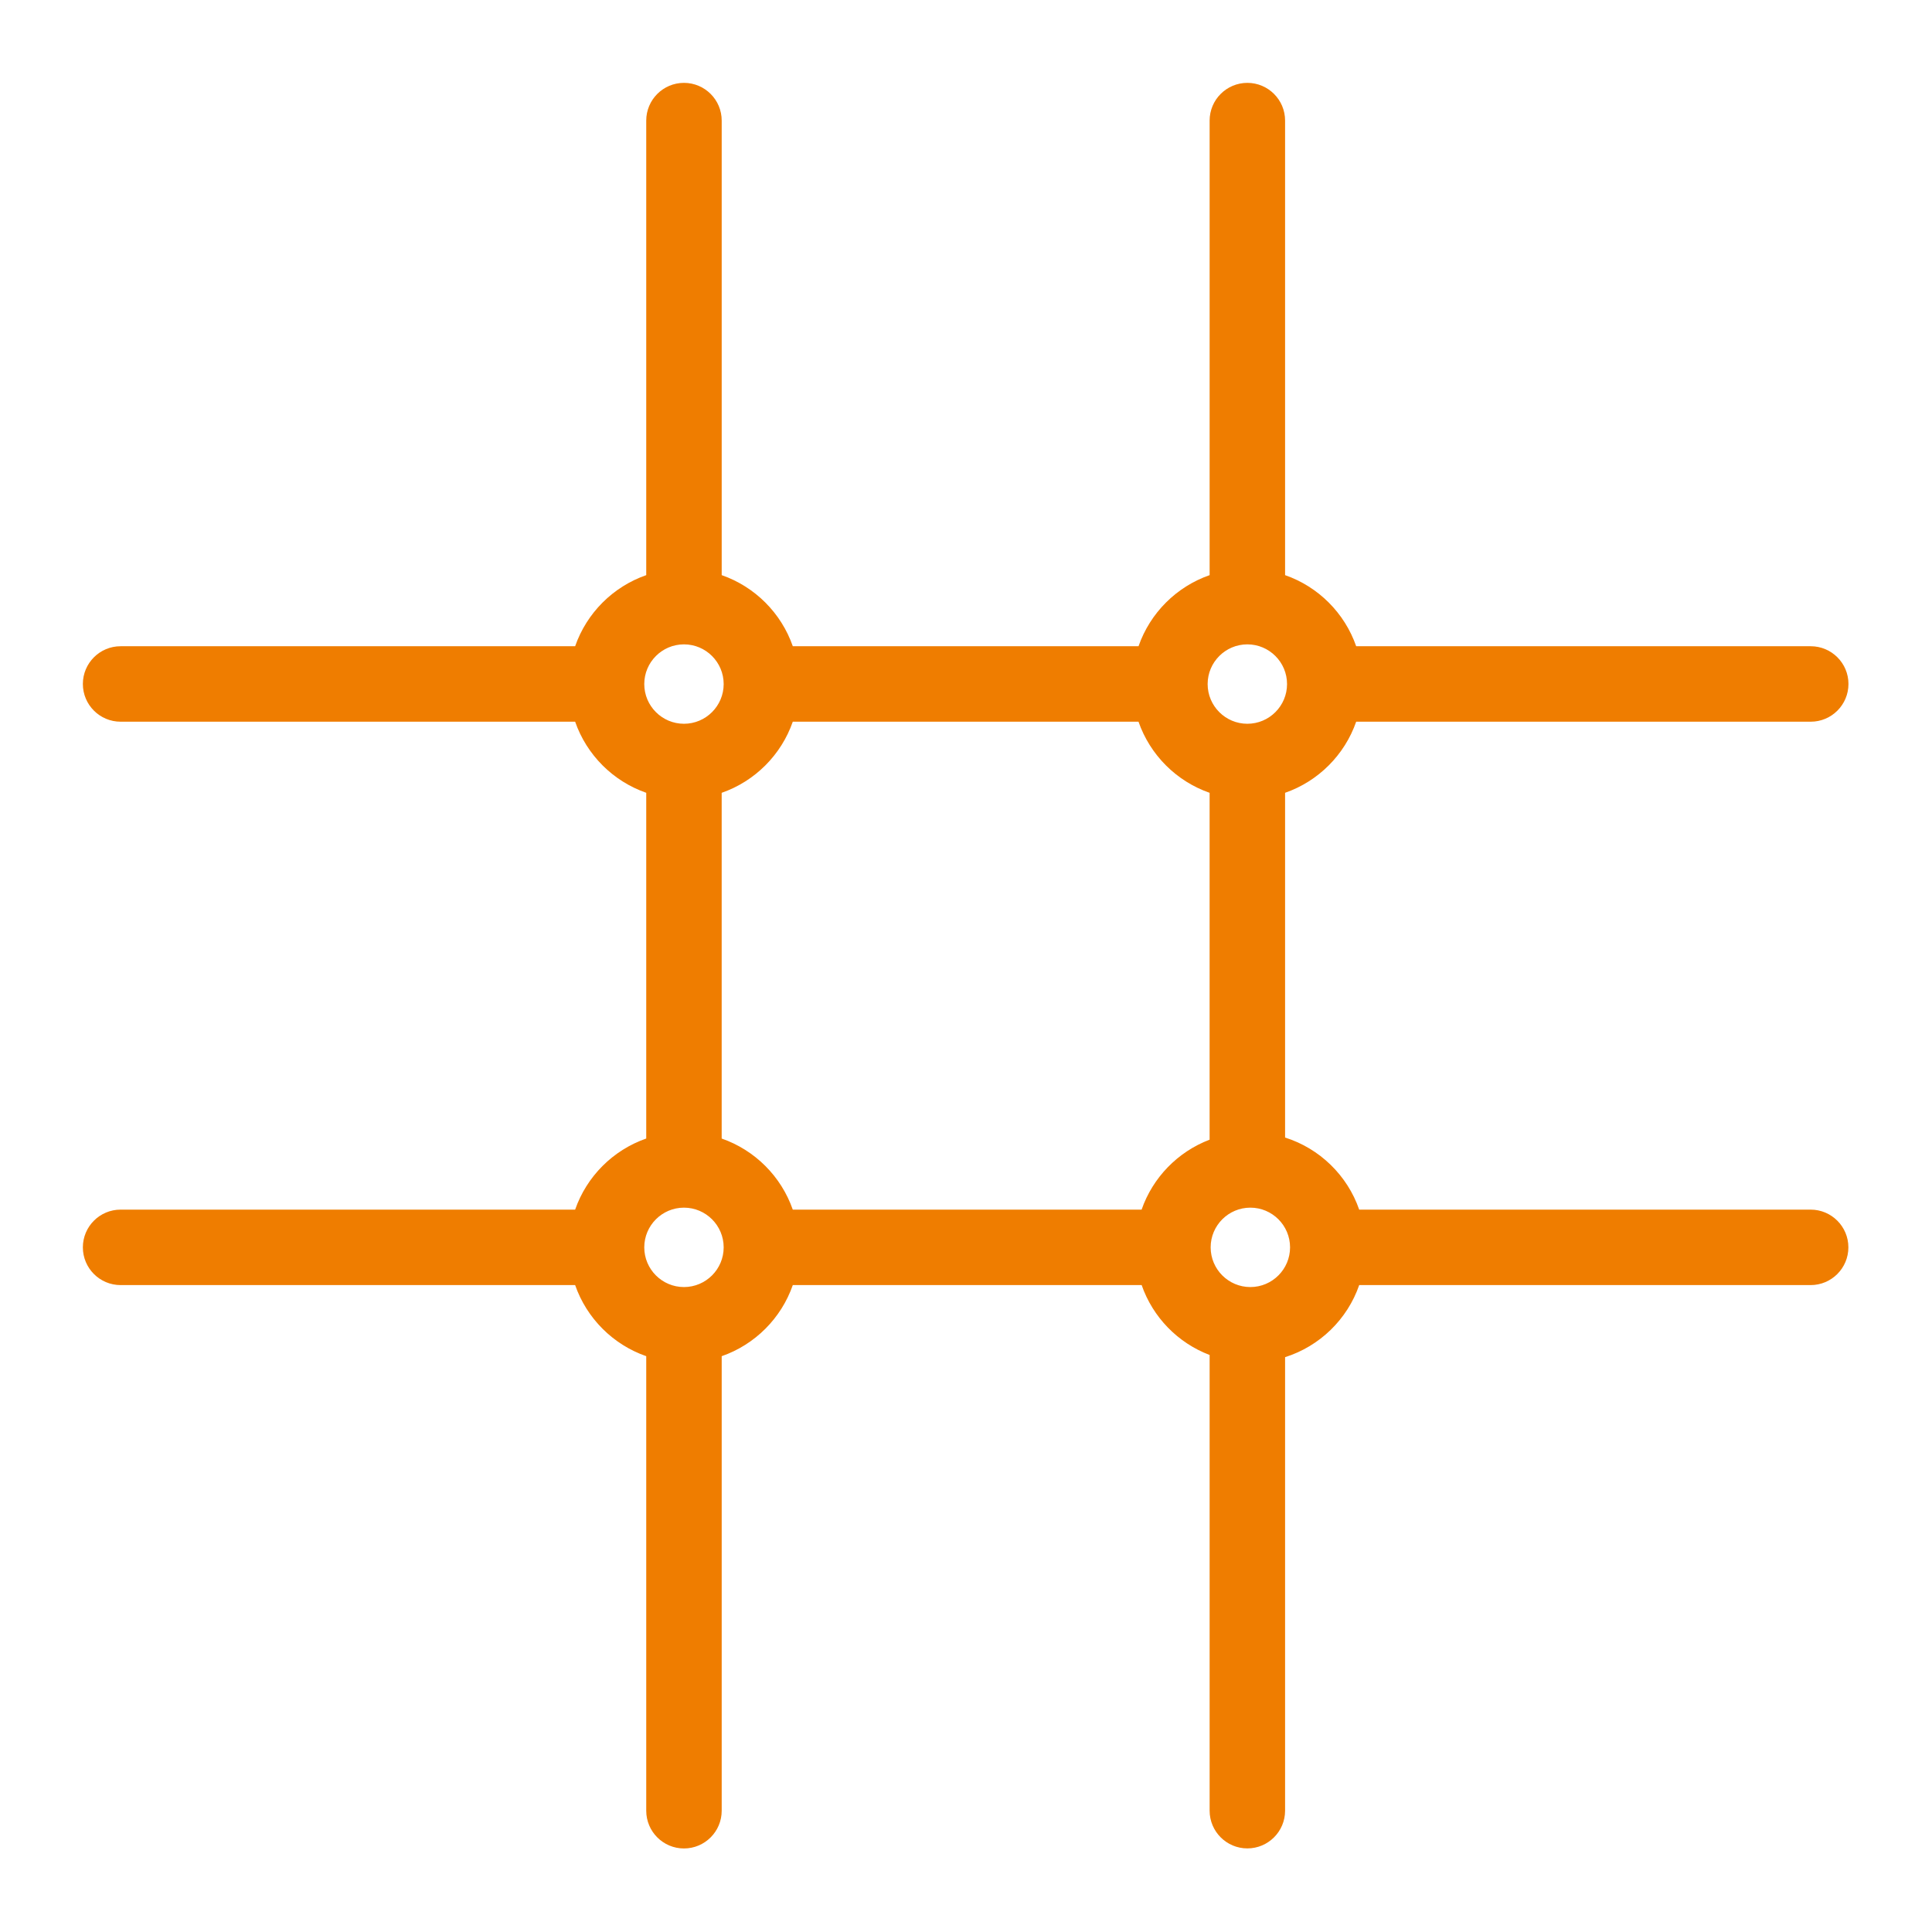
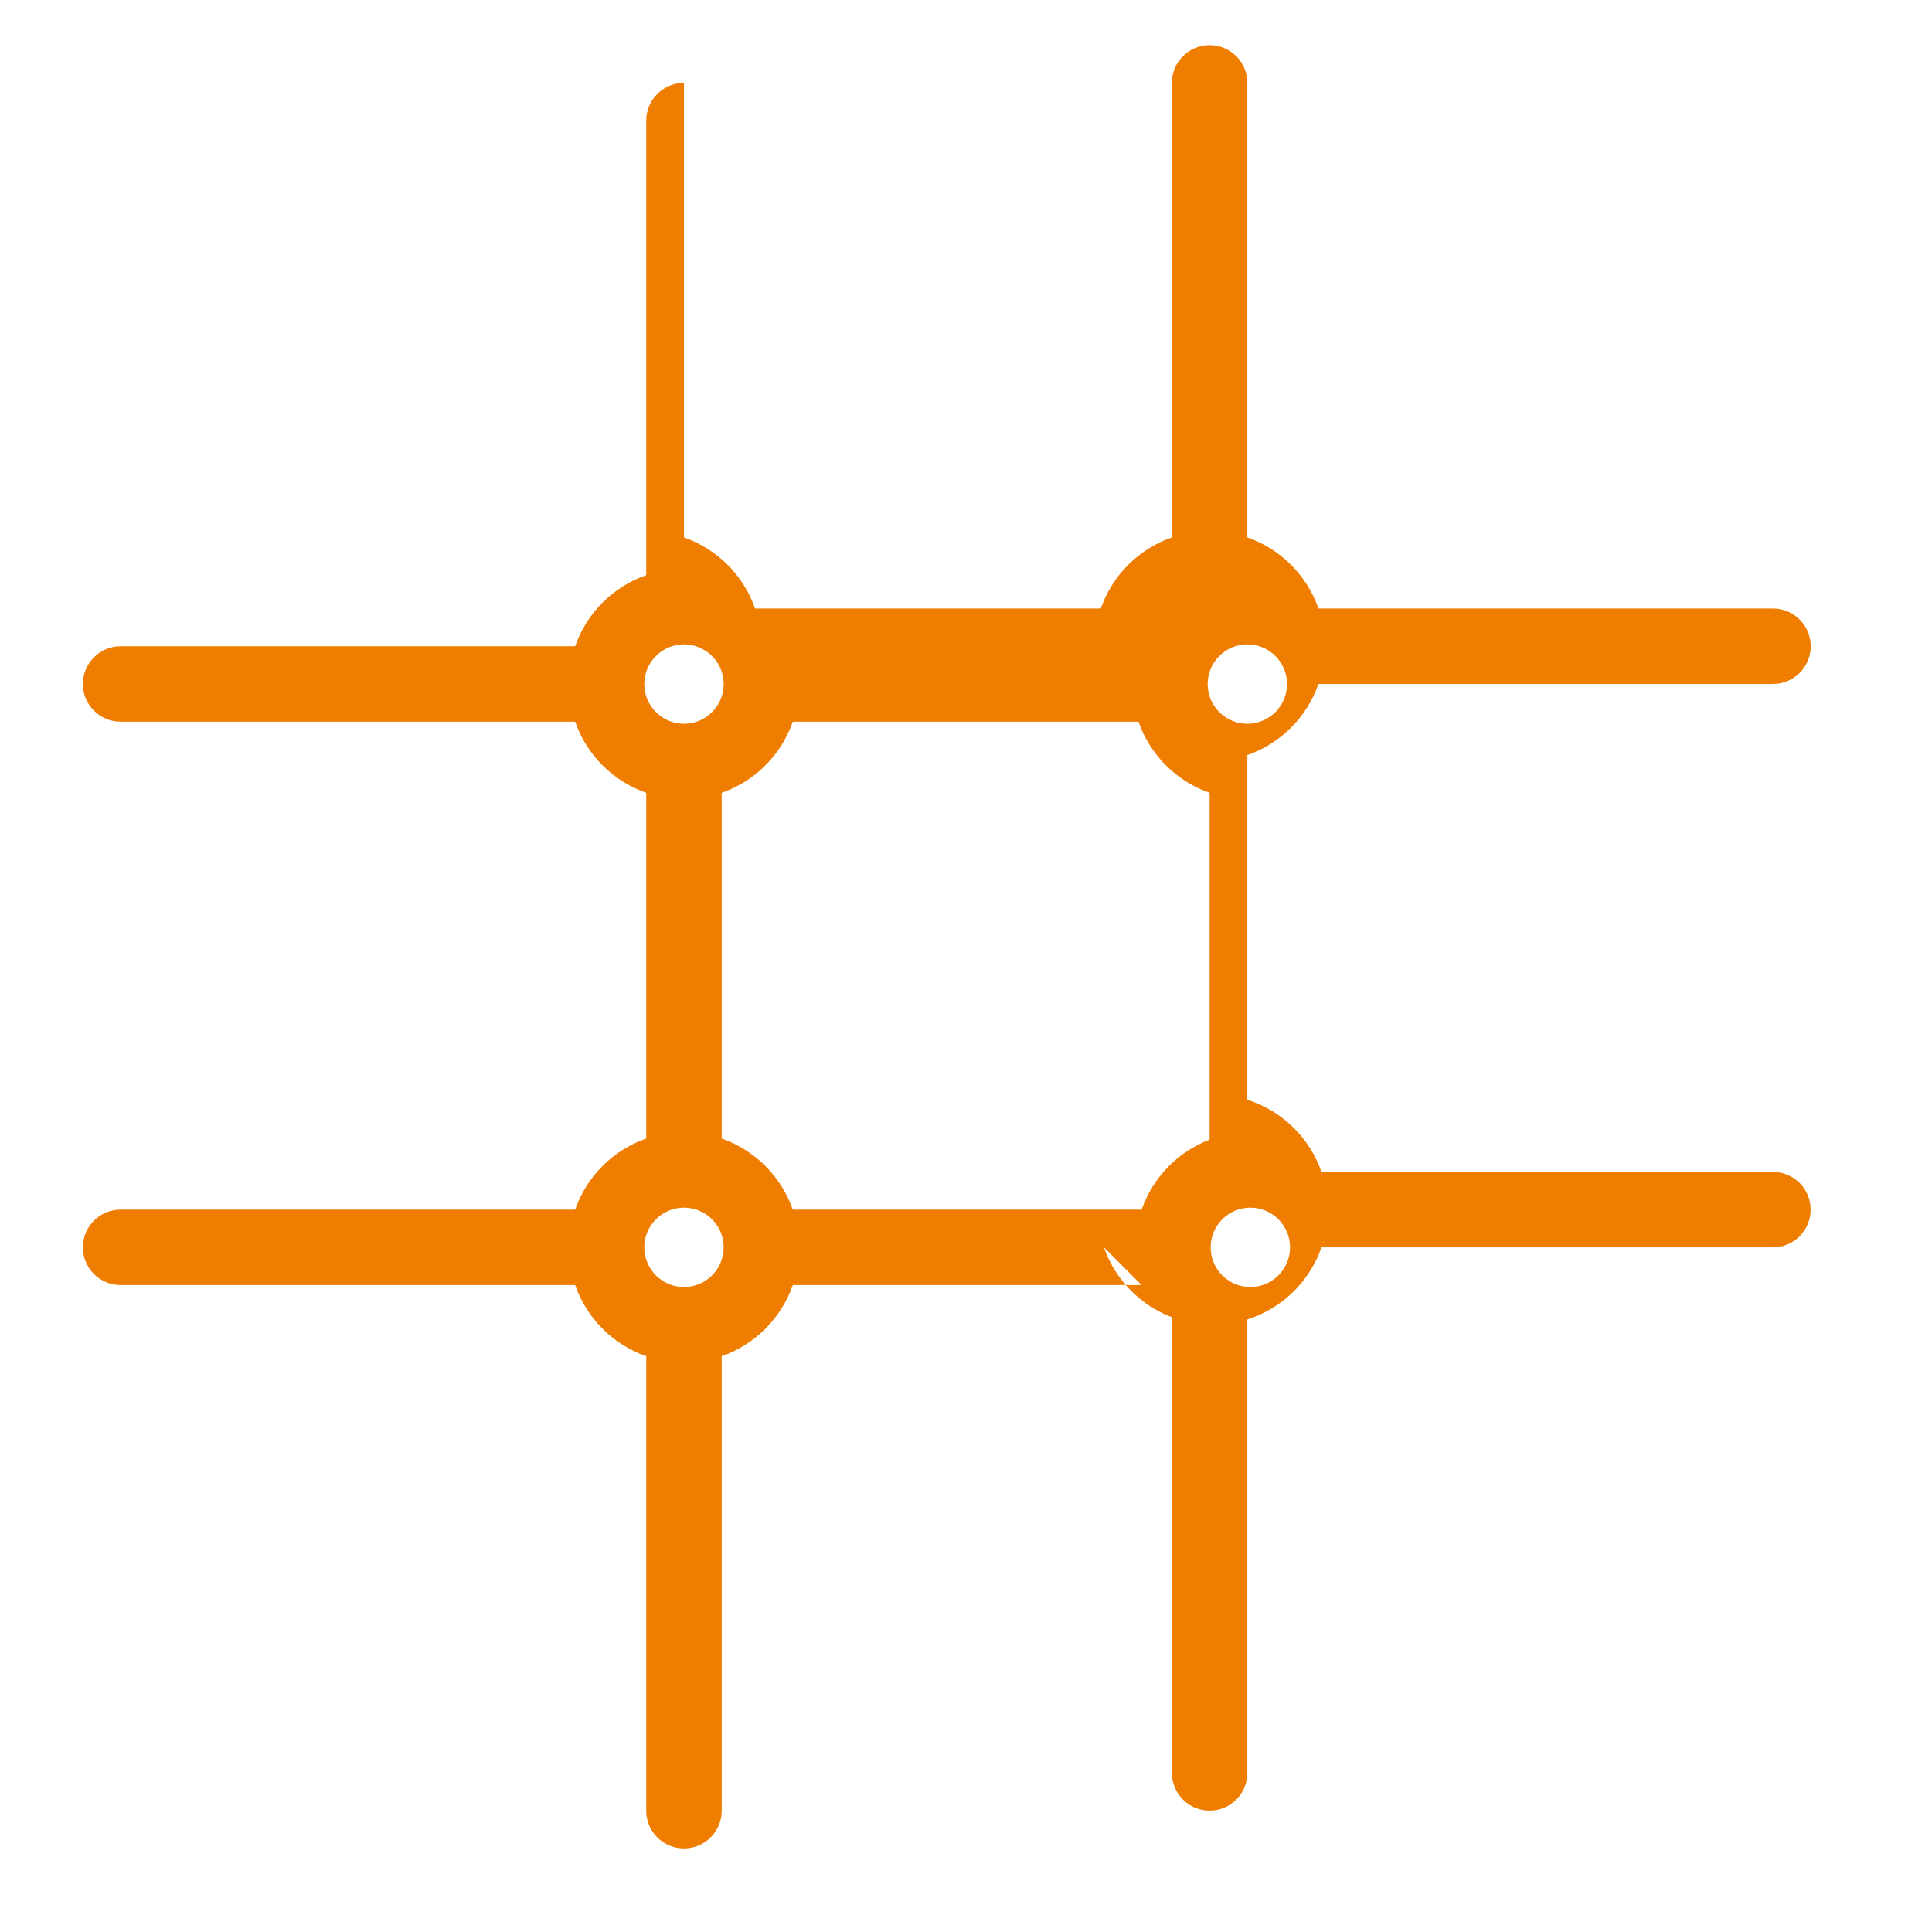
<svg xmlns="http://www.w3.org/2000/svg" width="100pt" height="100pt" version="1.1" viewBox="0 0 100 100">
-   <path d="m59.09 66.516h-18.055c-0.598 1.719-1.961 3.082-3.68 3.68v23.527c0 1.078-0.875 1.953-1.953 1.953s-1.953-0.875-1.953-1.953v-23.527c-1.719-0.598-3.082-1.961-3.68-3.68h-23.527c-1.078 0-1.953-0.875-1.953-1.953s0.875-1.953 1.953-1.953h23.527c0.598-1.719 1.961-3.082 3.68-3.68v-17.895c-1.719-0.598-3.082-1.961-3.68-3.68h-23.527c-1.078 0-1.953-0.875-1.953-1.953s0.875-1.953 1.953-1.953h23.527c0.598-1.719 1.961-3.082 3.68-3.68v-23.527c0-1.078 0.875-1.953 1.953-1.953s1.953 0.875 1.953 1.953v23.527c1.719 0.598 3.082 1.961 3.68 3.68h17.895c0.598-1.719 1.961-3.082 3.68-3.68v-23.527c0-1.078 0.875-1.953 1.953-1.953s1.953 0.875 1.953 1.953v23.527c1.719 0.598 3.082 1.961 3.68 3.68h23.527c1.078 0 1.953 0.875 1.953 1.953s-0.875 1.953-1.953 1.953h-23.527c-0.598 1.719-1.961 3.082-3.68 3.68v17.844c1.793 0.566 3.223 1.961 3.836 3.731h23.367c1.078 0 1.953 0.875 1.953 1.953s-0.875 1.953-1.953 1.953h-23.367c-0.613 1.773-2.043 3.164-3.836 3.731v23.473c0 1.078-0.875 1.953-1.953 1.953s-1.953-0.875-1.953-1.953v-23.586c-1.645-0.625-2.941-1.953-3.519-3.621zm3.519-7.527v-17.953c-1.719-0.598-3.082-1.961-3.68-3.68h-17.895c-0.598 1.719-1.961 3.082-3.68 3.68v17.895c1.719 0.598 3.082 1.961 3.68 3.68h18.055c0.578-1.664 1.875-2.996 3.519-3.621zm4.164 5.574c0-1.133-0.922-2.055-2.055-2.055s-2.055 0.922-2.055 2.055 0.922 2.055 2.055 2.055 2.055-0.922 2.055-2.055zm-2.211-31.211c-1.133 0-2.055 0.922-2.055 2.055s0.922 2.055 2.055 2.055 2.055-0.922 2.055-2.055-0.922-2.055-2.055-2.055zm-27.105 31.211c0-1.133-0.922-2.055-2.055-2.055-1.133 0-2.055 0.922-2.055 2.055s0.922 2.055 2.055 2.055c1.133 0 2.055-0.922 2.055-2.055zm-2.055-31.211c-1.133 0-2.055 0.922-2.055 2.055s0.922 2.055 2.055 2.055c1.133 0 2.055-0.922 2.055-2.055s-0.922-2.055-2.055-2.055z" fill="#ef7d00" fill-rule="evenodd" />
+   <path d="m59.09 66.516h-18.055c-0.598 1.719-1.961 3.082-3.68 3.68v23.527c0 1.078-0.875 1.953-1.953 1.953s-1.953-0.875-1.953-1.953v-23.527c-1.719-0.598-3.082-1.961-3.68-3.68h-23.527c-1.078 0-1.953-0.875-1.953-1.953s0.875-1.953 1.953-1.953h23.527c0.598-1.719 1.961-3.082 3.68-3.68v-17.895c-1.719-0.598-3.082-1.961-3.68-3.68h-23.527c-1.078 0-1.953-0.875-1.953-1.953s0.875-1.953 1.953-1.953h23.527c0.598-1.719 1.961-3.082 3.68-3.68v-23.527c0-1.078 0.875-1.953 1.953-1.953v23.527c1.719 0.598 3.082 1.961 3.68 3.68h17.895c0.598-1.719 1.961-3.082 3.68-3.68v-23.527c0-1.078 0.875-1.953 1.953-1.953s1.953 0.875 1.953 1.953v23.527c1.719 0.598 3.082 1.961 3.68 3.68h23.527c1.078 0 1.953 0.875 1.953 1.953s-0.875 1.953-1.953 1.953h-23.527c-0.598 1.719-1.961 3.082-3.68 3.68v17.844c1.793 0.566 3.223 1.961 3.836 3.731h23.367c1.078 0 1.953 0.875 1.953 1.953s-0.875 1.953-1.953 1.953h-23.367c-0.613 1.773-2.043 3.164-3.836 3.731v23.473c0 1.078-0.875 1.953-1.953 1.953s-1.953-0.875-1.953-1.953v-23.586c-1.645-0.625-2.941-1.953-3.519-3.621zm3.519-7.527v-17.953c-1.719-0.598-3.082-1.961-3.68-3.68h-17.895c-0.598 1.719-1.961 3.082-3.68 3.68v17.895c1.719 0.598 3.082 1.961 3.68 3.68h18.055c0.578-1.664 1.875-2.996 3.519-3.621zm4.164 5.574c0-1.133-0.922-2.055-2.055-2.055s-2.055 0.922-2.055 2.055 0.922 2.055 2.055 2.055 2.055-0.922 2.055-2.055zm-2.211-31.211c-1.133 0-2.055 0.922-2.055 2.055s0.922 2.055 2.055 2.055 2.055-0.922 2.055-2.055-0.922-2.055-2.055-2.055zm-27.105 31.211c0-1.133-0.922-2.055-2.055-2.055-1.133 0-2.055 0.922-2.055 2.055s0.922 2.055 2.055 2.055c1.133 0 2.055-0.922 2.055-2.055zm-2.055-31.211c-1.133 0-2.055 0.922-2.055 2.055s0.922 2.055 2.055 2.055c1.133 0 2.055-0.922 2.055-2.055s-0.922-2.055-2.055-2.055z" fill="#ef7d00" fill-rule="evenodd" />
</svg>